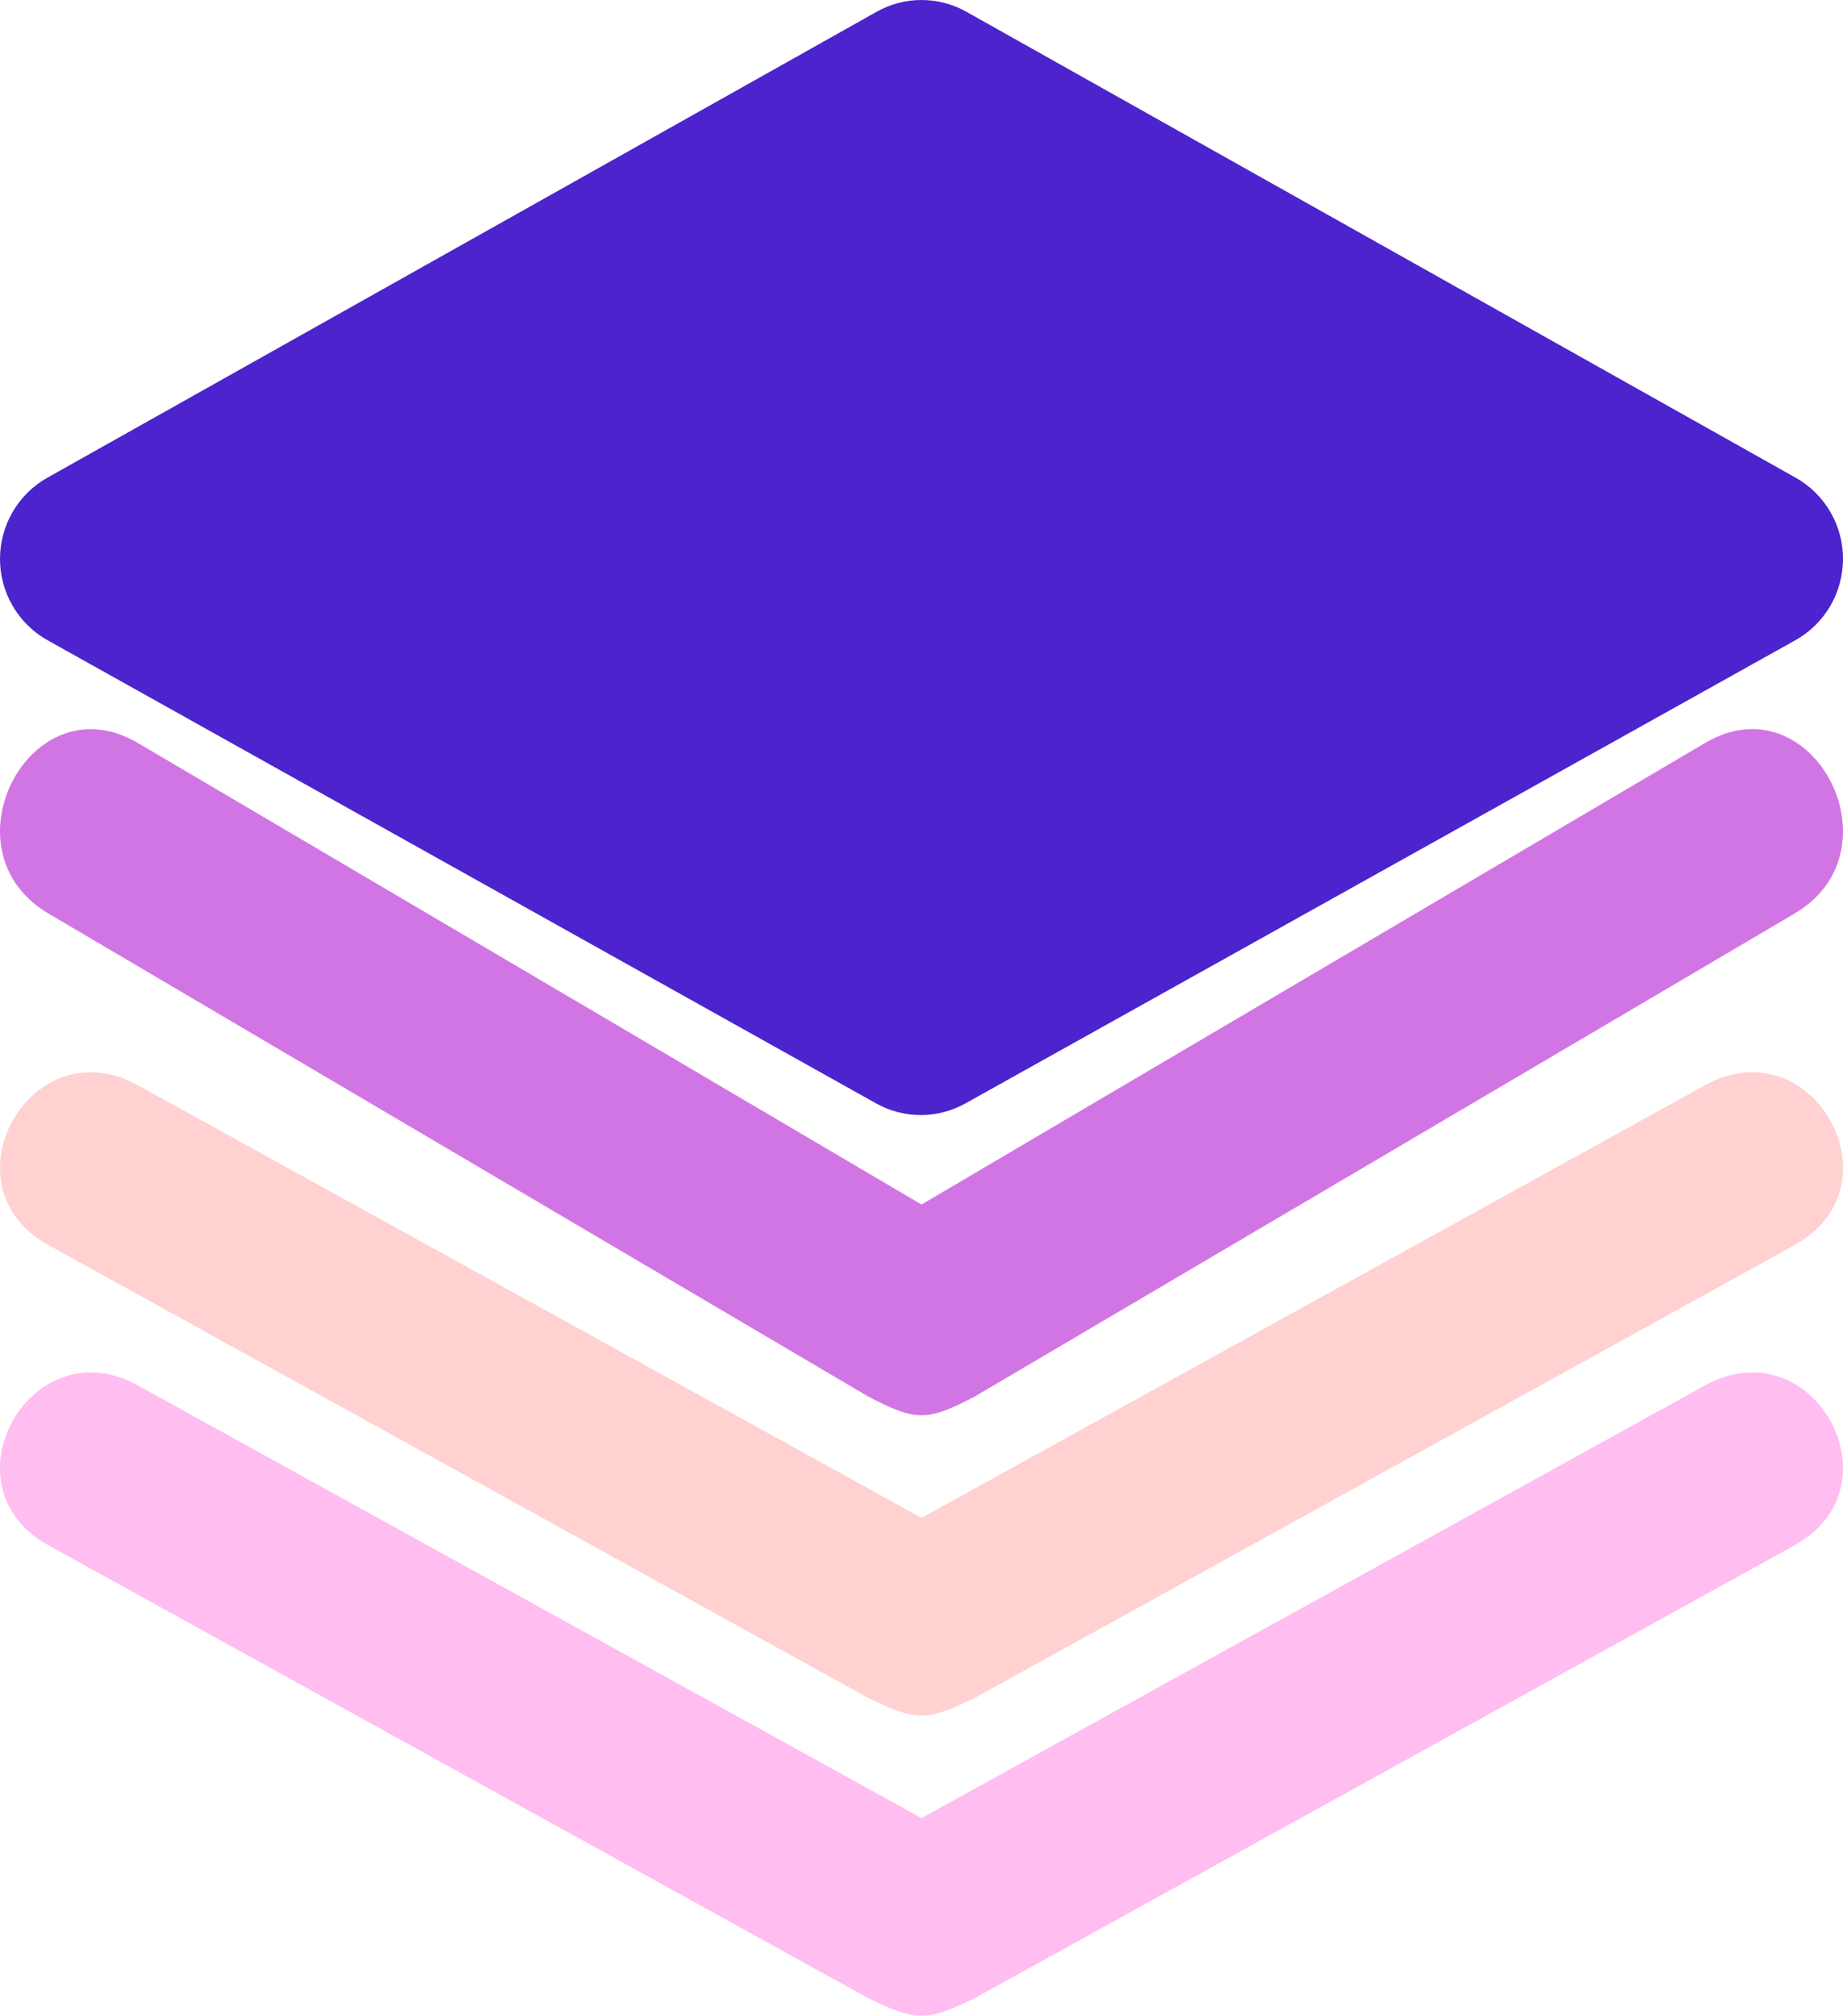
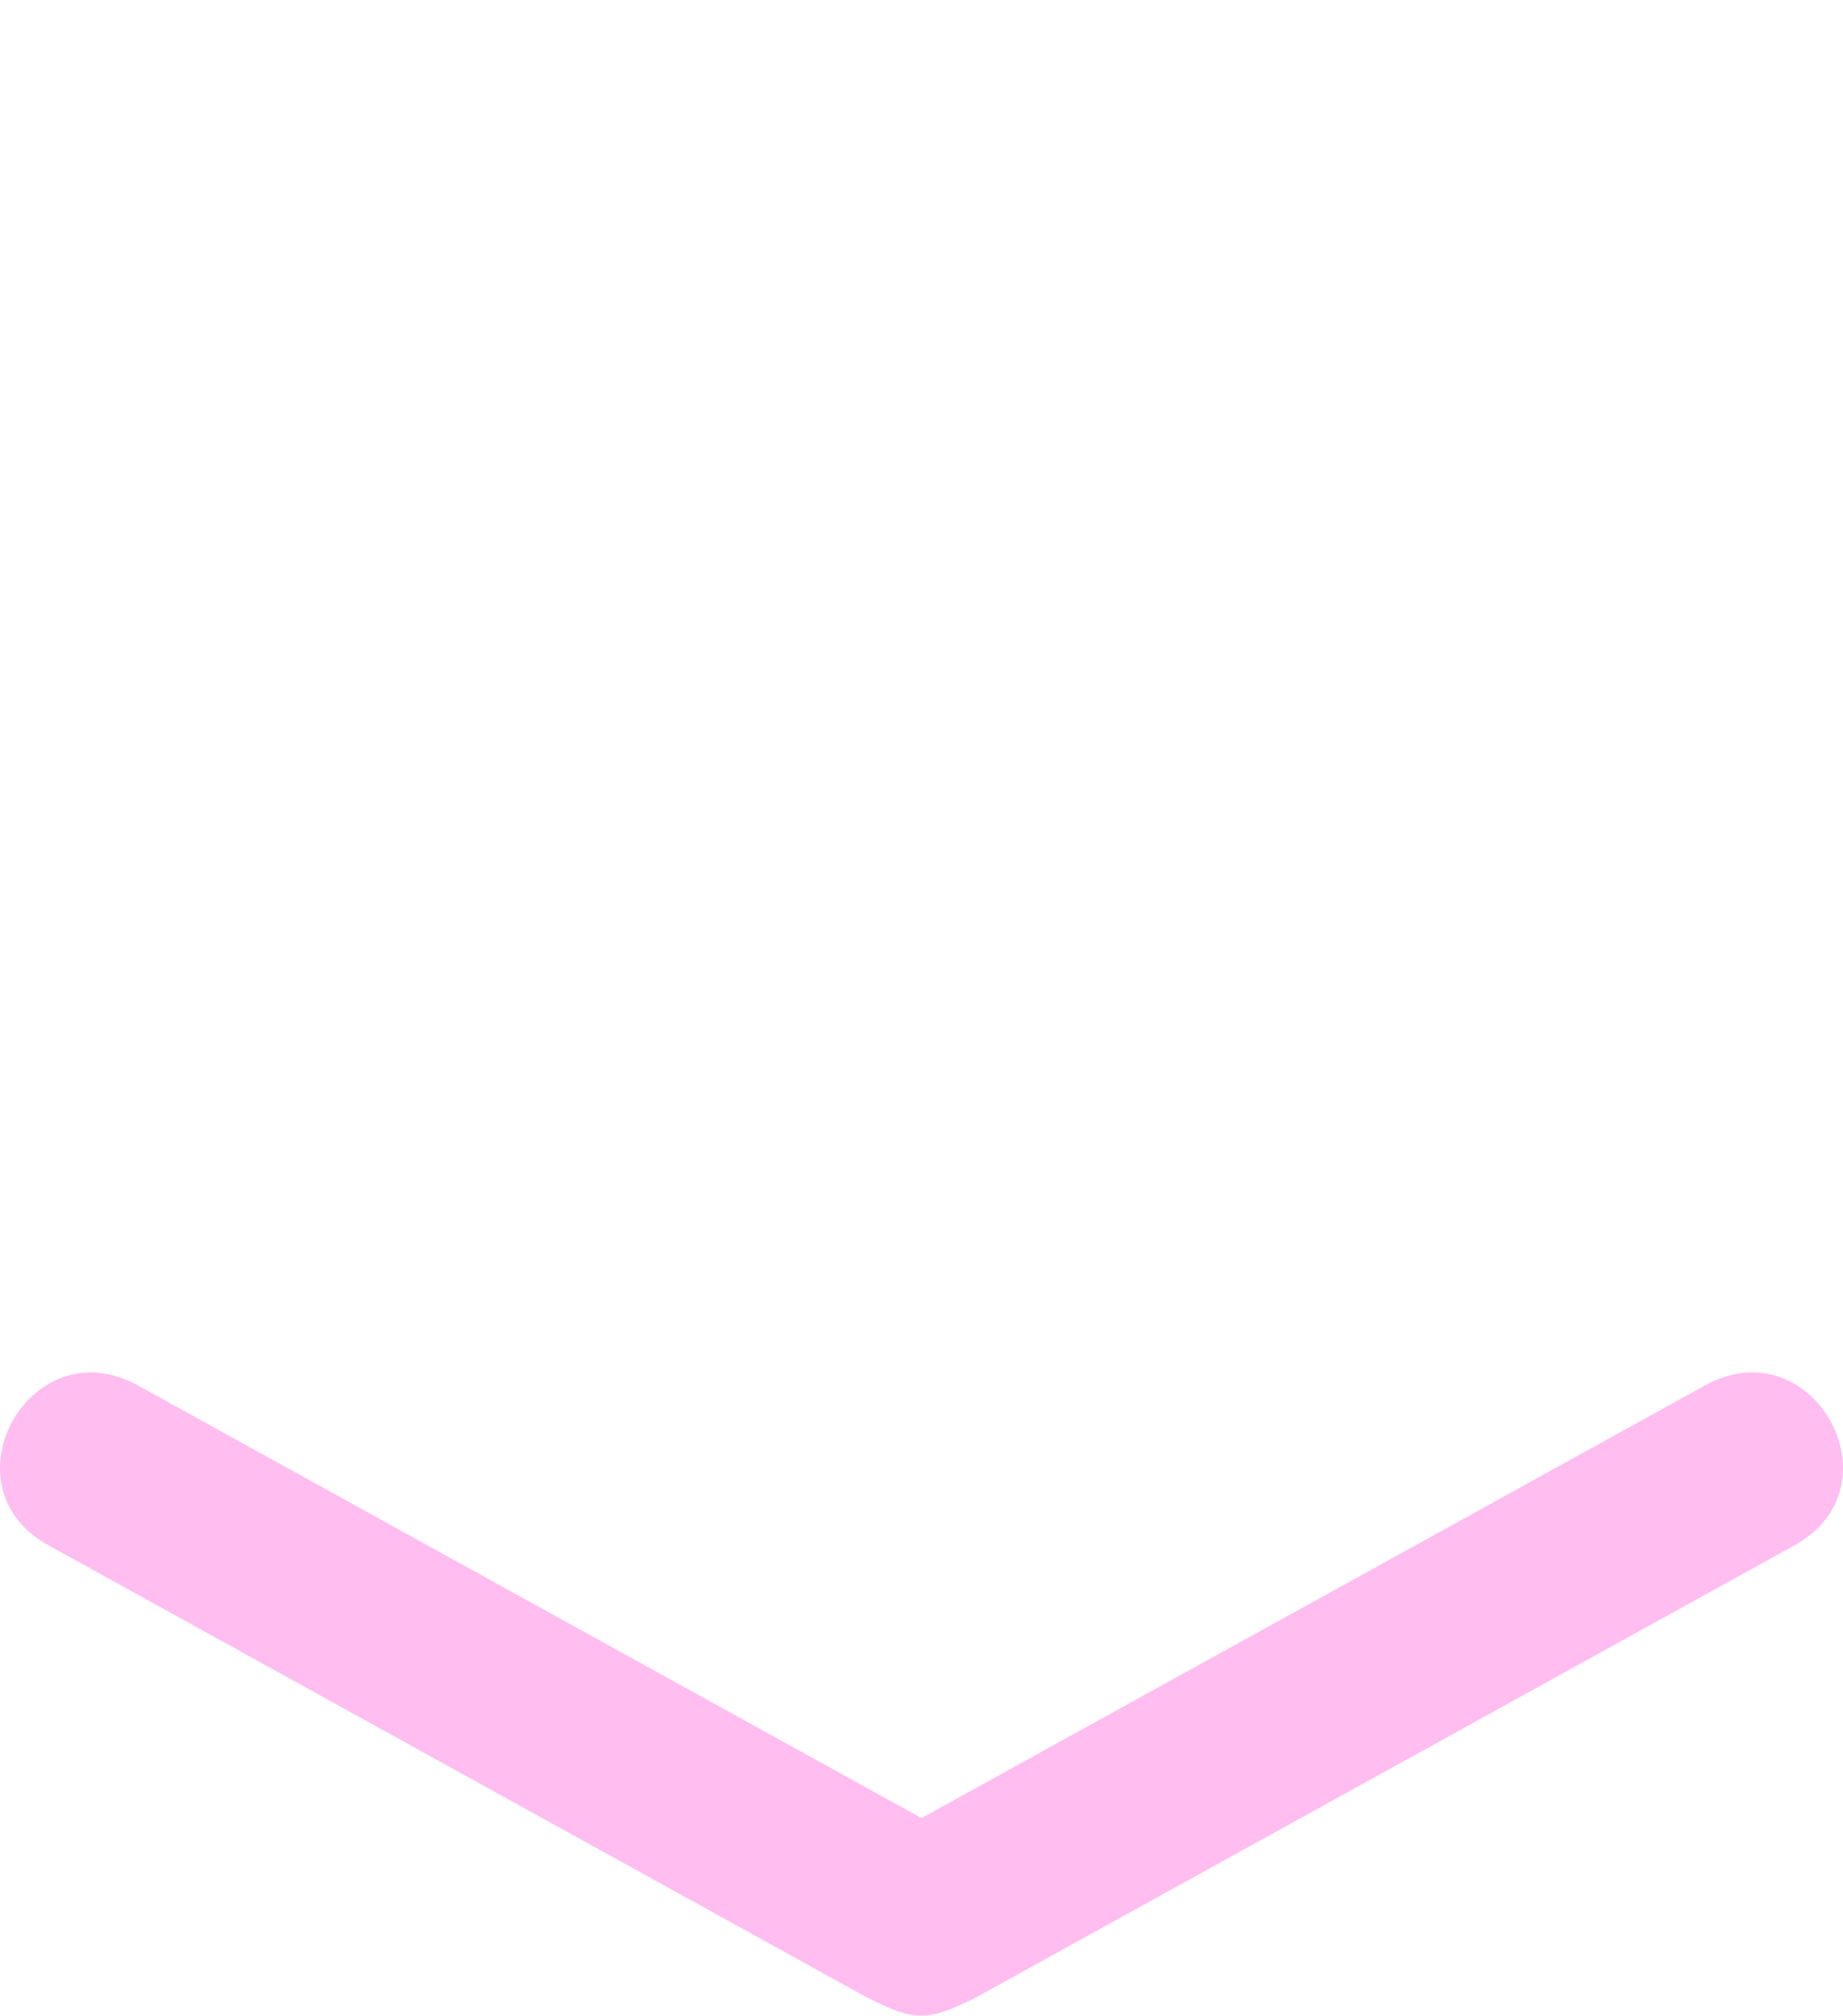
<svg xmlns="http://www.w3.org/2000/svg" width="43" height="47" viewBox="0 0 43 47" fill="none">
  <path d="M41.871 36.032L22.755 46.584C21.627 47.139 21.373 47.139 20.244 46.584L1.13 36.032C-1.372 34.652 0.711 30.922 3.216 32.304L21.5 42.393L39.786 32.302C42.288 30.92 44.372 34.65 41.871 36.03V36.032Z" fill="#FF23CC" fill-opacity="0.3" />
-   <path d="M41.871 29.032L22.755 39.584C21.627 40.139 21.373 40.139 20.244 39.584L1.13 29.032C-1.372 27.652 0.711 23.922 3.216 25.304L21.5 35.393L39.786 25.302C42.288 23.92 44.372 27.65 41.871 29.03V29.032Z" fill="#FFB3B3" fill-opacity="0.6" />
-   <path d="M41.871 21.301L22.755 32.556C21.627 33.148 21.373 33.148 20.244 32.556L1.13 21.301C-1.372 19.829 0.711 15.85 3.216 17.324L21.5 28.086L39.786 17.322C42.288 15.848 44.372 19.829 41.871 21.301Z" fill="#BF3BD9" fill-opacity="0.7" />
-   <path d="M1.109 14.928C0.774 14.741 0.494 14.467 0.299 14.134C0.104 13.801 0 13.422 1.40601e-06 13.035C-0 12.648 0.102 12.269 0.296 11.935C0.49 11.602 0.77 11.327 1.105 11.139L20.454 0.274C20.774 0.094 21.134 0 21.5 0C21.867 0 22.227 0.094 22.547 0.274L41.896 11.139C42.231 11.327 42.51 11.602 42.705 11.936C42.899 12.269 43.001 12.649 43 13.036C42.999 13.422 42.896 13.802 42.701 14.134C42.505 14.467 42.225 14.741 41.89 14.928L22.526 25.728C22.207 25.906 21.848 26 21.483 26C21.119 26 20.76 25.906 20.441 25.728L1.109 14.928Z" fill="#4C23CC" />
</svg>